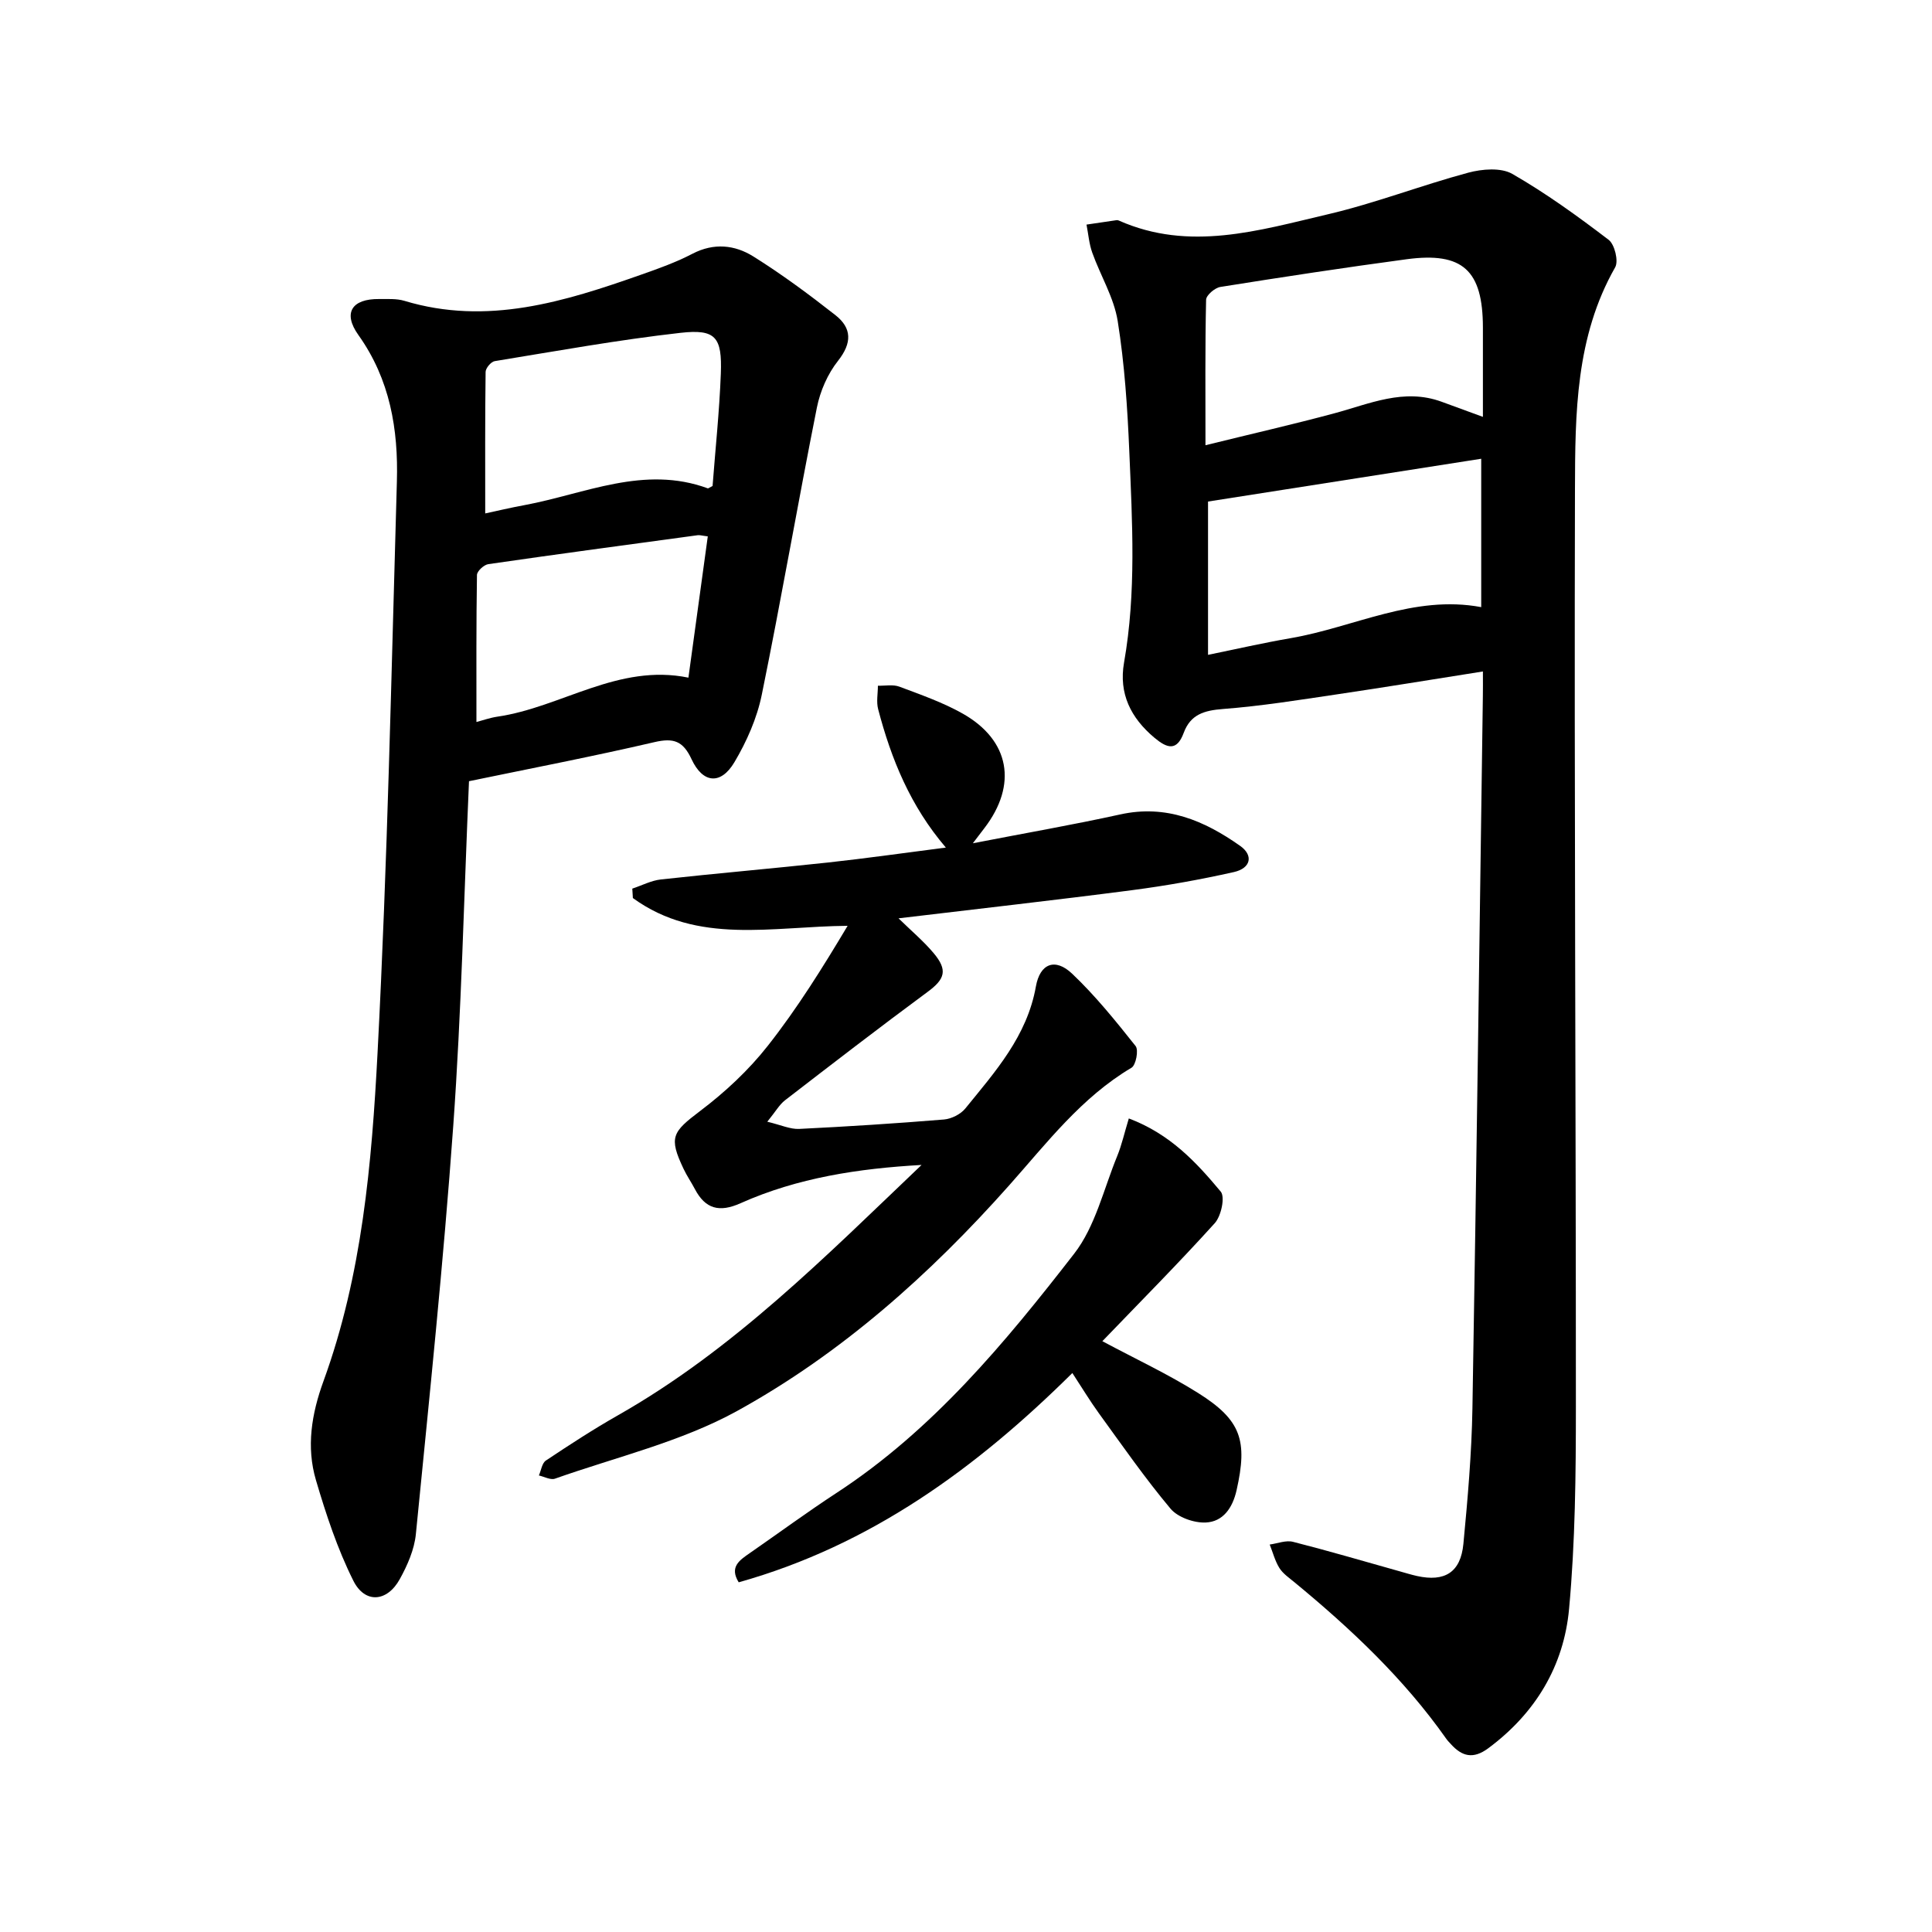
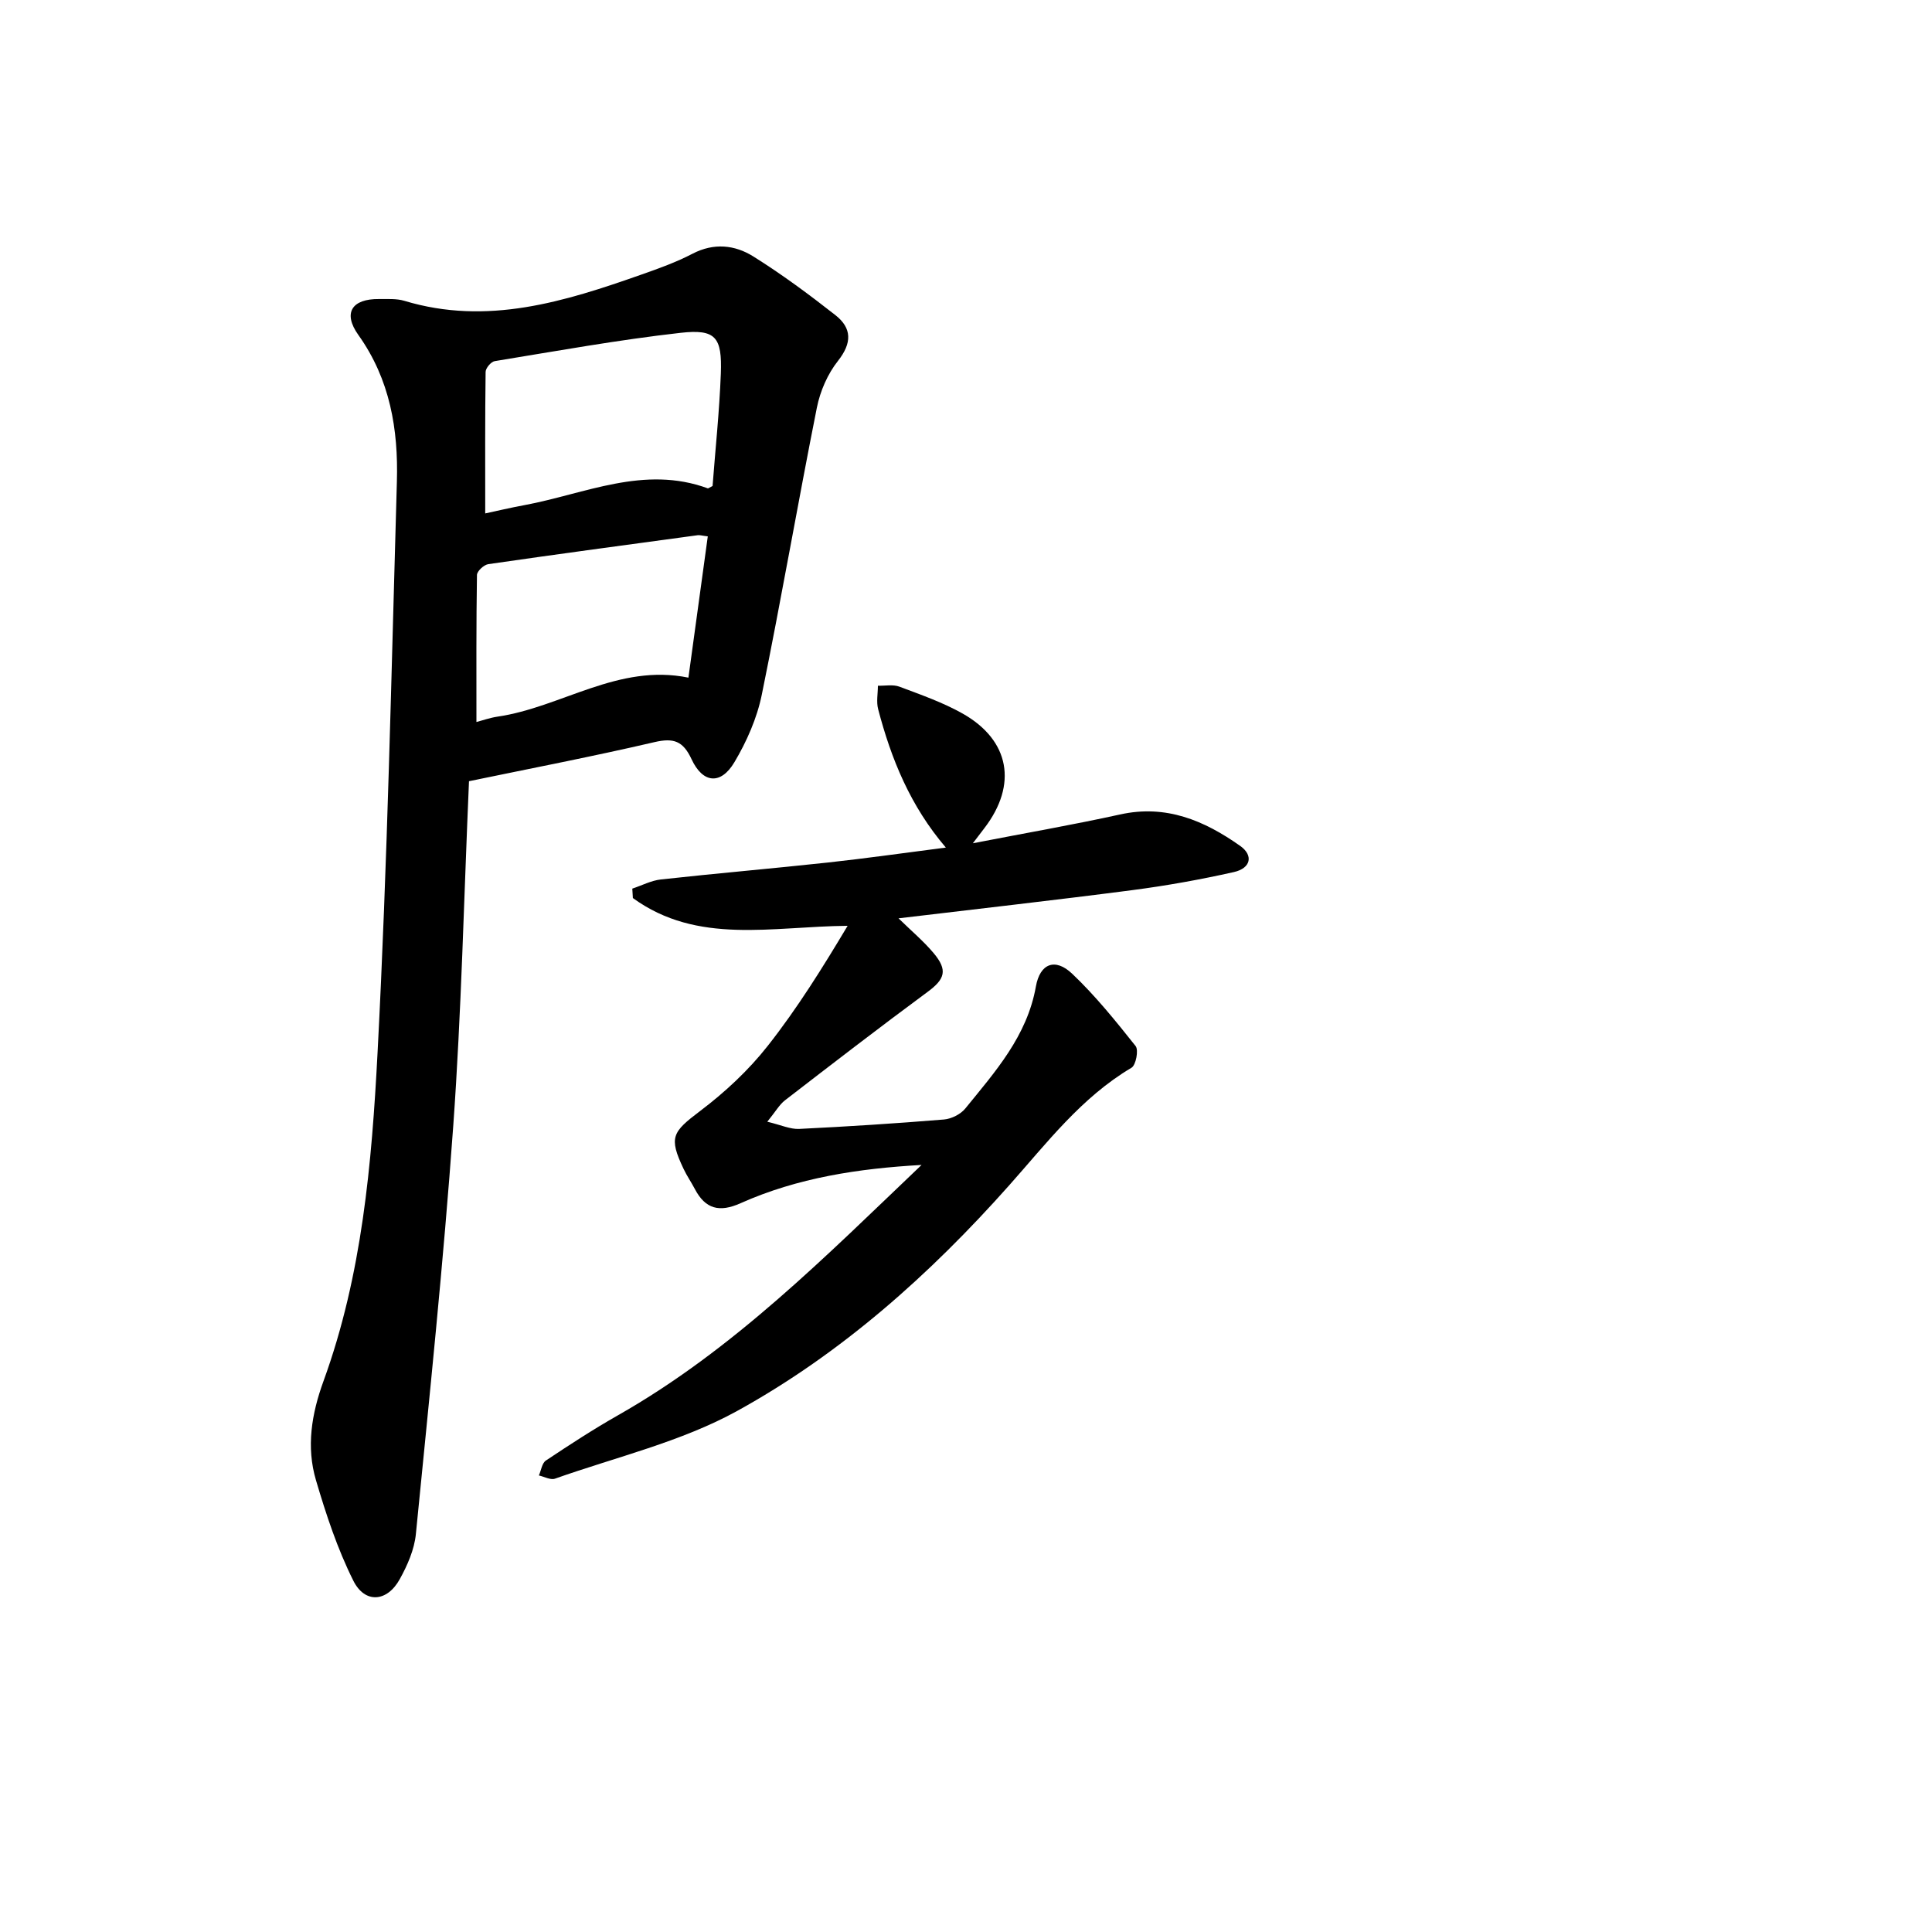
<svg xmlns="http://www.w3.org/2000/svg" enable-background="new 0 0 400 400" viewBox="0 0 400 400">
-   <path d="m307.02 139.02c-10.52 1.66-20.36 3.28-30.23 4.74-7.84 1.16-15.7 2.43-23.59 3.03-3.88.3-6.72 1.12-8.13 4.95-1.43 3.87-3.46 3.18-6.06 1-4.9-4.11-7.41-9.15-6.29-15.55 2.56-14.53 1.7-29.13 1.09-43.71-.38-9.02-.98-18.1-2.4-27-.78-4.88-3.57-9.41-5.27-14.17-.66-1.84-.81-3.87-1.19-5.81 2.08-.31 4.17-.62 6.25-.92.15-.02.32.03.46.09 14.6 6.47 28.98 2.04 43.21-1.29 9.84-2.3 19.35-6 29.12-8.63 2.87-.77 6.76-1.09 9.11.25 6.97 4 13.54 8.76 19.95 13.65 1.25.95 2.09 4.41 1.35 5.7-8.2 14.38-8.28 30.28-8.32 45.94-.17 63.31.2 126.63.19 189.94 0 13.96-.13 27.99-1.41 41.87-1.08 11.81-6.95 21.6-16.72 28.85-3.14 2.33-5.45 1.71-7.78-.88-.32-.35-.66-.69-.93-1.08-8.78-12.46-19.75-22.78-31.45-32.42-1.1-.91-2.37-1.77-3.1-2.94-.91-1.46-1.35-3.22-2-4.85 1.62-.22 3.36-.94 4.83-.56 7.36 1.87 14.65 4.02 21.96 6.07 1.22.34 2.44.72 3.68 1 5.77 1.28 9.06-.74 9.63-6.65.89-9.33 1.71-18.7 1.87-28.06.84-49.14 1.47-98.28 2.16-147.42.03-1.4.01-2.81.01-5.14zm-56.91-35.18v31.74c5.68-1.16 11.38-2.47 17.14-3.46 13.11-2.26 25.46-9.03 39.42-6.42 0-10.74 0-21.25 0-30.72-18.74 2.93-37.29 5.84-56.56 8.86zm56.91-17.53c0-6.54.01-12.53 0-18.52-.02-11.83-4.18-15.67-15.77-14.12-12.89 1.73-25.75 3.69-38.59 5.74-1.14.18-2.93 1.71-2.95 2.65-.22 9.78-.13 19.57-.13 30.12 9.82-2.42 18.28-4.35 26.65-6.6 7.31-1.96 14.41-5.26 22.22-2.41 2.64.97 5.28 1.94 8.57 3.14z" />
  <path d="m97.1 161.74c-1.05 24.06-1.57 47.77-3.26 71.38-2.02 28.21-4.96 56.36-7.74 84.51-.32 3.2-1.75 6.46-3.34 9.33-2.61 4.73-7.21 5.11-9.61.3-3.29-6.58-5.64-13.7-7.73-20.79-2.04-6.89-.92-13.74 1.56-20.54 7.99-21.94 9.99-45.03 11.19-68 2.06-39.37 2.86-78.81 4-118.23.31-10.79-1.41-21.14-7.97-30.34-3.28-4.6-1.33-7.51 4.29-7.45 1.75.02 3.59-.12 5.22.37 17.16 5.19 33.17.18 49.11-5.44 3.59-1.26 7.2-2.56 10.56-4.31 4.42-2.3 8.76-1.83 12.58.56 5.9 3.69 11.53 7.86 17.01 12.16 3.42 2.69 3.45 5.76.53 9.46-2.14 2.7-3.69 6.26-4.37 9.66-3.95 19.79-7.37 39.69-11.41 59.46-.99 4.86-3.12 9.69-5.67 13.98-2.81 4.73-6.53 4.41-8.87-.62-1.76-3.79-3.72-4.46-7.68-3.54-12.64 2.94-25.4 5.4-38.4 8.09zm50.43-61.12c.57-7.52 1.41-15.39 1.71-23.27.28-7.56-1.06-9.26-8.35-8.44-12.88 1.45-25.67 3.77-38.47 5.86-.75.12-1.87 1.44-1.88 2.22-.13 9.64-.08 19.28-.08 29.31 2.38-.51 5.24-1.19 8.13-1.72 12.54-2.33 24.75-8.33 37.96-3.47.09.03.26-.13.98-.49zm-.99 10.43c-1.18-.14-1.65-.3-2.09-.24-14.46 1.96-28.92 3.9-43.35 5.99-.91.13-2.34 1.45-2.35 2.24-.16 10.09-.11 20.19-.11 30.44 1.28-.33 2.78-.87 4.32-1.1 13.28-1.93 25.02-11.06 39.57-8.08 1.35-9.8 2.66-19.35 4.01-29.25z" />
  <path d="m190.8 241.19c-13.01.73-25.66 2.64-37.49 7.93-4.37 1.95-7.27 1.2-9.45-2.95-.74-1.41-1.65-2.72-2.33-4.16-3.12-6.57-2.34-7.63 3.45-12.01 5.13-3.88 10-8.41 13.97-13.46 6.13-7.78 11.39-16.24 16.54-24.86-15.62.12-31.06 3.99-44.46-5.75-.04-.65-.08-1.3-.12-1.95 1.97-.65 3.91-1.68 5.93-1.9 11.53-1.27 23.09-2.26 34.62-3.51 7.88-.86 15.74-1.98 24.37-3.09-7.35-8.59-11.32-18.34-14.02-28.66-.4-1.52-.05-3.23-.05-4.85 1.5.04 3.14-.3 4.46.2 4.44 1.67 8.98 3.25 13.09 5.57 9.78 5.52 11.38 14.73 4.51 23.7-.56.73-1.12 1.47-2.4 3.15 10.86-2.11 20.73-3.82 30.51-5.97 9.5-2.1 17.41 1.27 24.83 6.51 2.78 1.96 2.24 4.62-1.29 5.42-6.94 1.56-13.97 2.82-21.02 3.74-15.88 2.07-31.81 3.85-48.42 5.84 2.69 2.63 5.18 4.72 7.25 7.18 3.01 3.57 2.35 5.42-1.27 8.08-9.93 7.33-19.71 14.87-29.48 22.41-1.17.9-1.94 2.32-3.67 4.44 2.85.68 4.75 1.58 6.6 1.49 10-.49 20-1.13 29.98-1.95 1.54-.13 3.44-1.08 4.41-2.27 6.2-7.63 12.8-14.99 14.62-25.27.85-4.78 4-5.97 7.5-2.65 4.81 4.56 9.02 9.79 13.15 14.99.65.82.06 3.94-.85 4.48-10.38 6.15-17.54 15.59-25.33 24.35-16.39 18.44-34.72 34.79-56.26 46.68-11.63 6.42-25.09 9.56-37.77 14.05-.92.33-2.22-.41-3.34-.66.47-1.06.64-2.55 1.45-3.09 4.89-3.26 9.83-6.48 14.94-9.38 23.91-13.58 43.03-32.95 62.84-51.82z" />
-   <path d="m233.71 231.56c8.59 3.24 13.99 9.11 19.03 15.15.94 1.12.09 5.07-1.24 6.54-7.53 8.33-15.45 16.3-23.27 24.43 6.96 3.72 13.65 6.84 19.85 10.74 8.92 5.61 10.25 9.85 7.94 20.12-.83 3.67-2.8 6.52-6.39 6.68-2.43.11-5.78-1.07-7.29-2.87-5.29-6.31-10.01-13.11-14.86-19.79-1.84-2.54-3.46-5.24-5.46-8.29-19.94 19.75-41.79 35.67-69.08 43.33-1.97-3.18.17-4.57 2.27-6.03 6-4.16 11.89-8.49 17.99-12.48 19.92-13.01 34.86-31.06 49.19-49.52 4.39-5.65 6.11-13.39 8.92-20.23.94-2.3 1.48-4.77 2.4-7.78z" />
</svg>